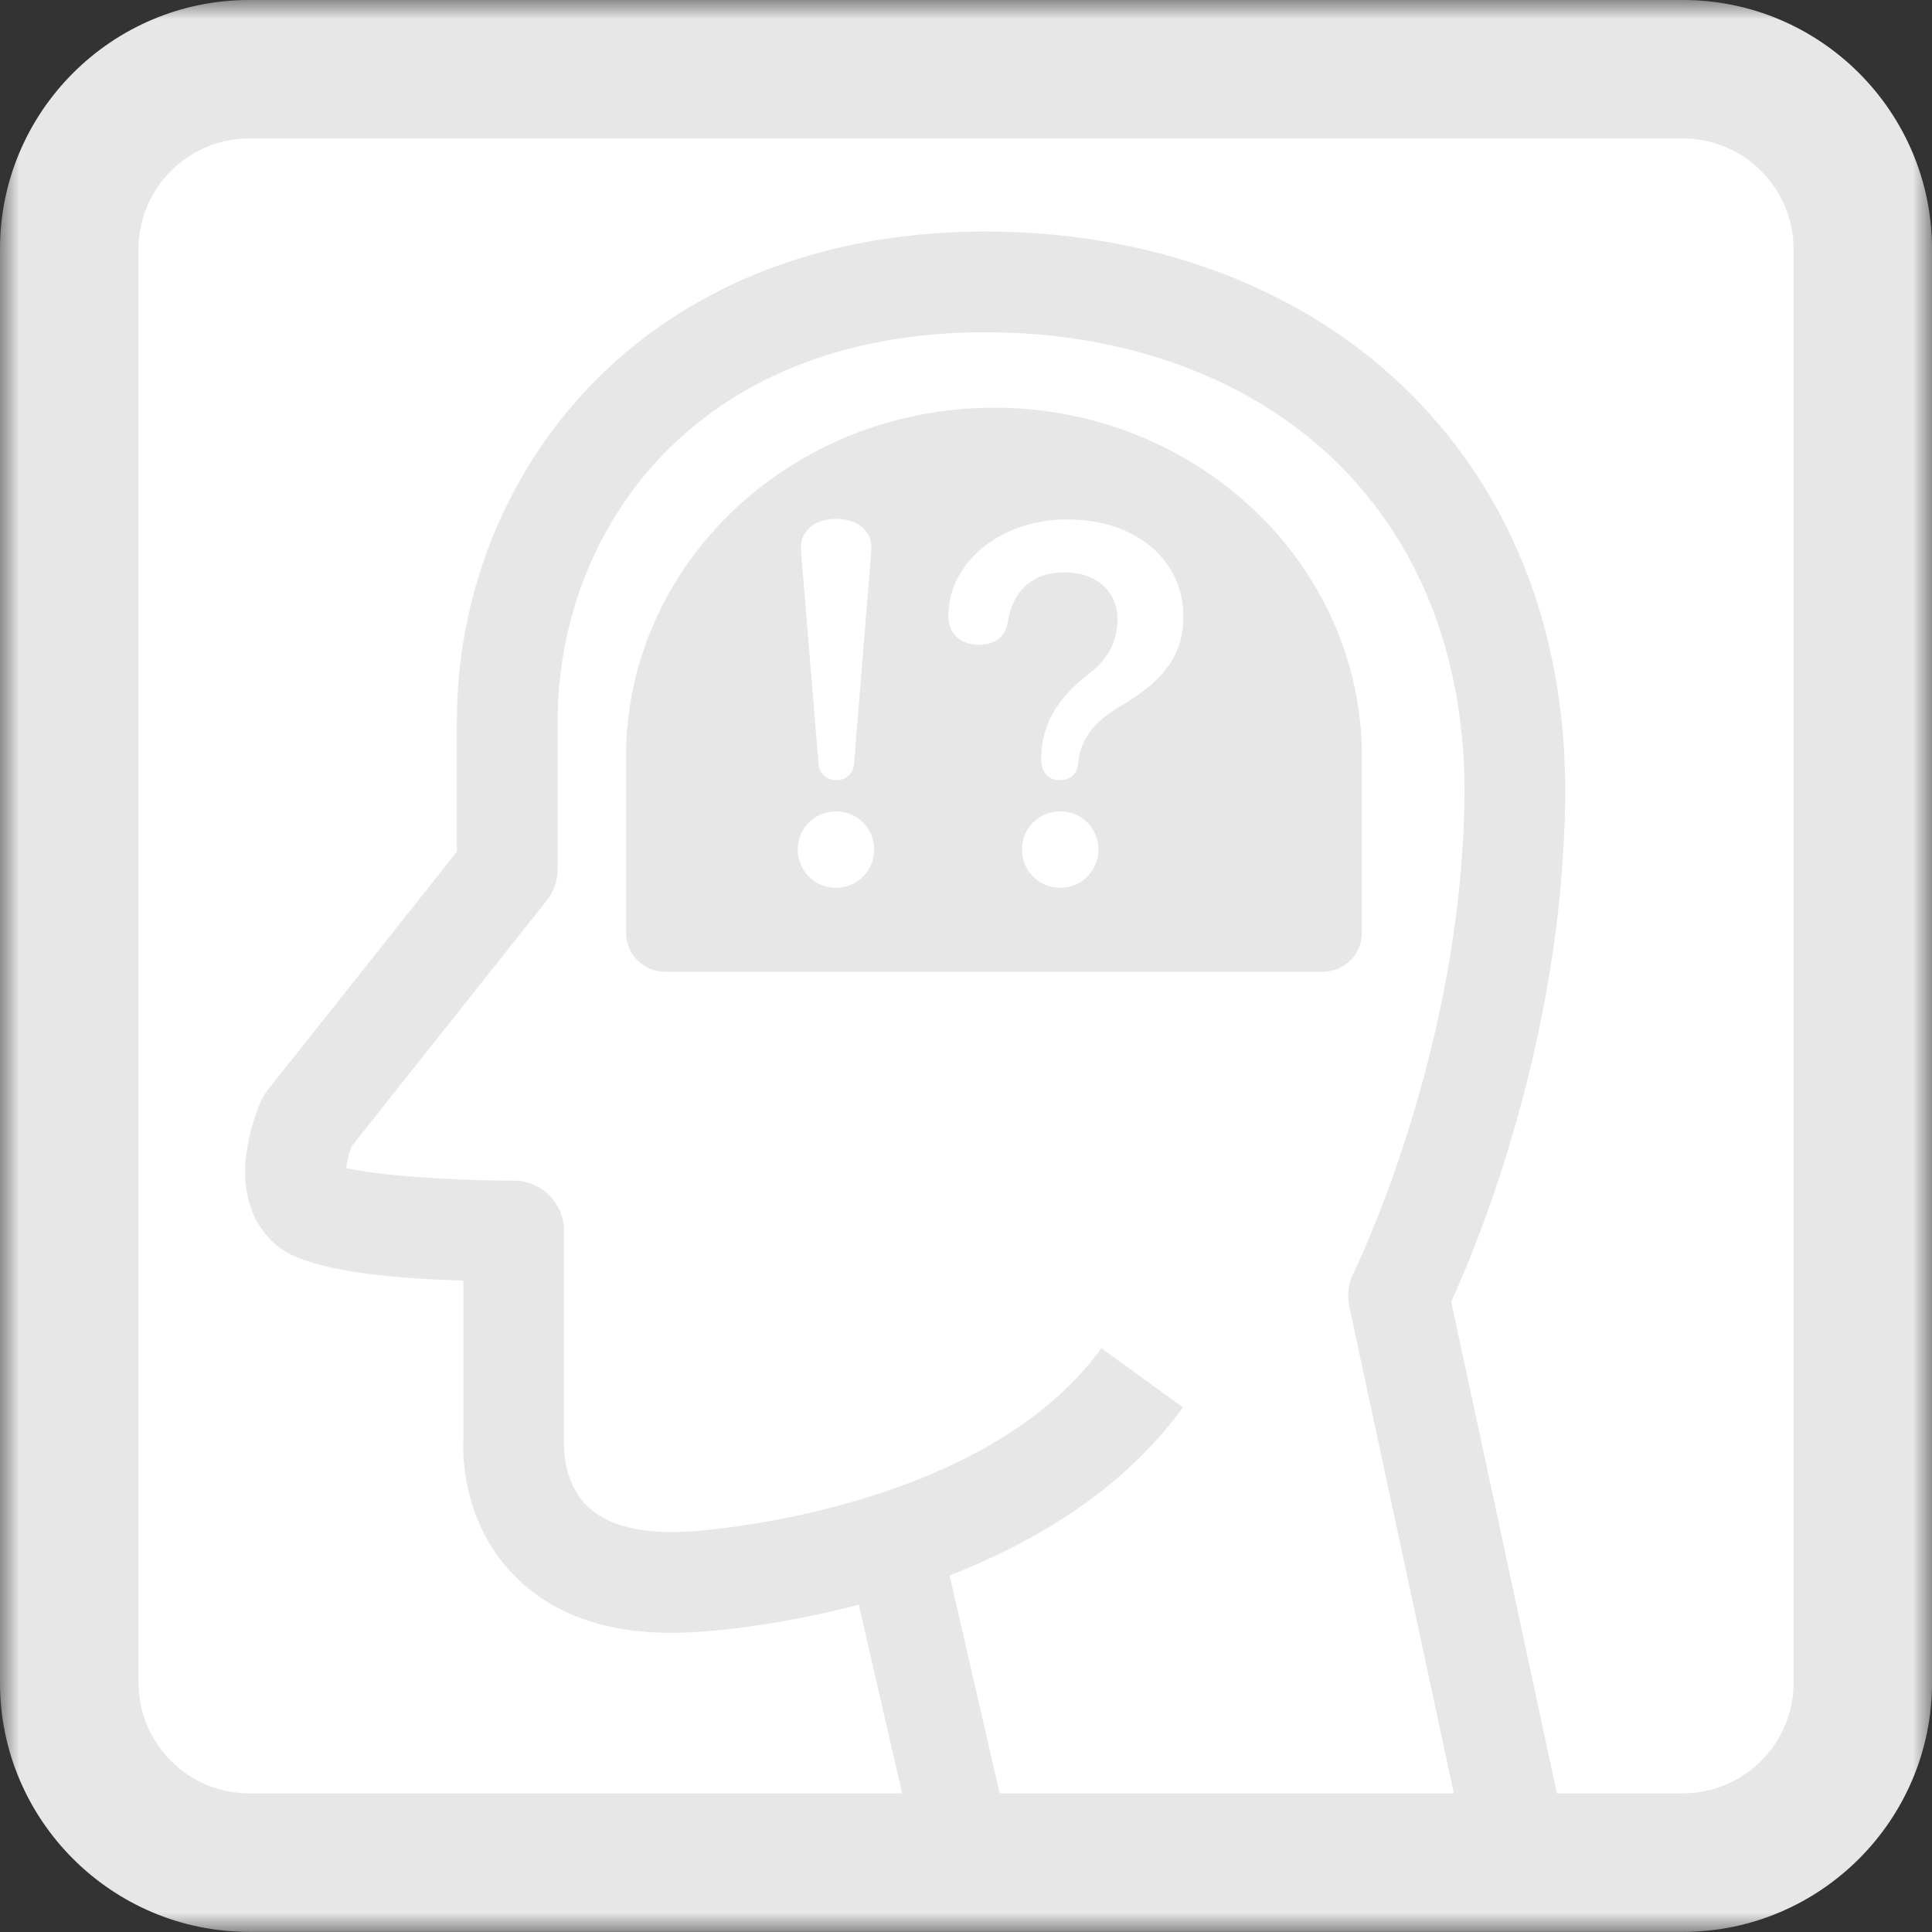
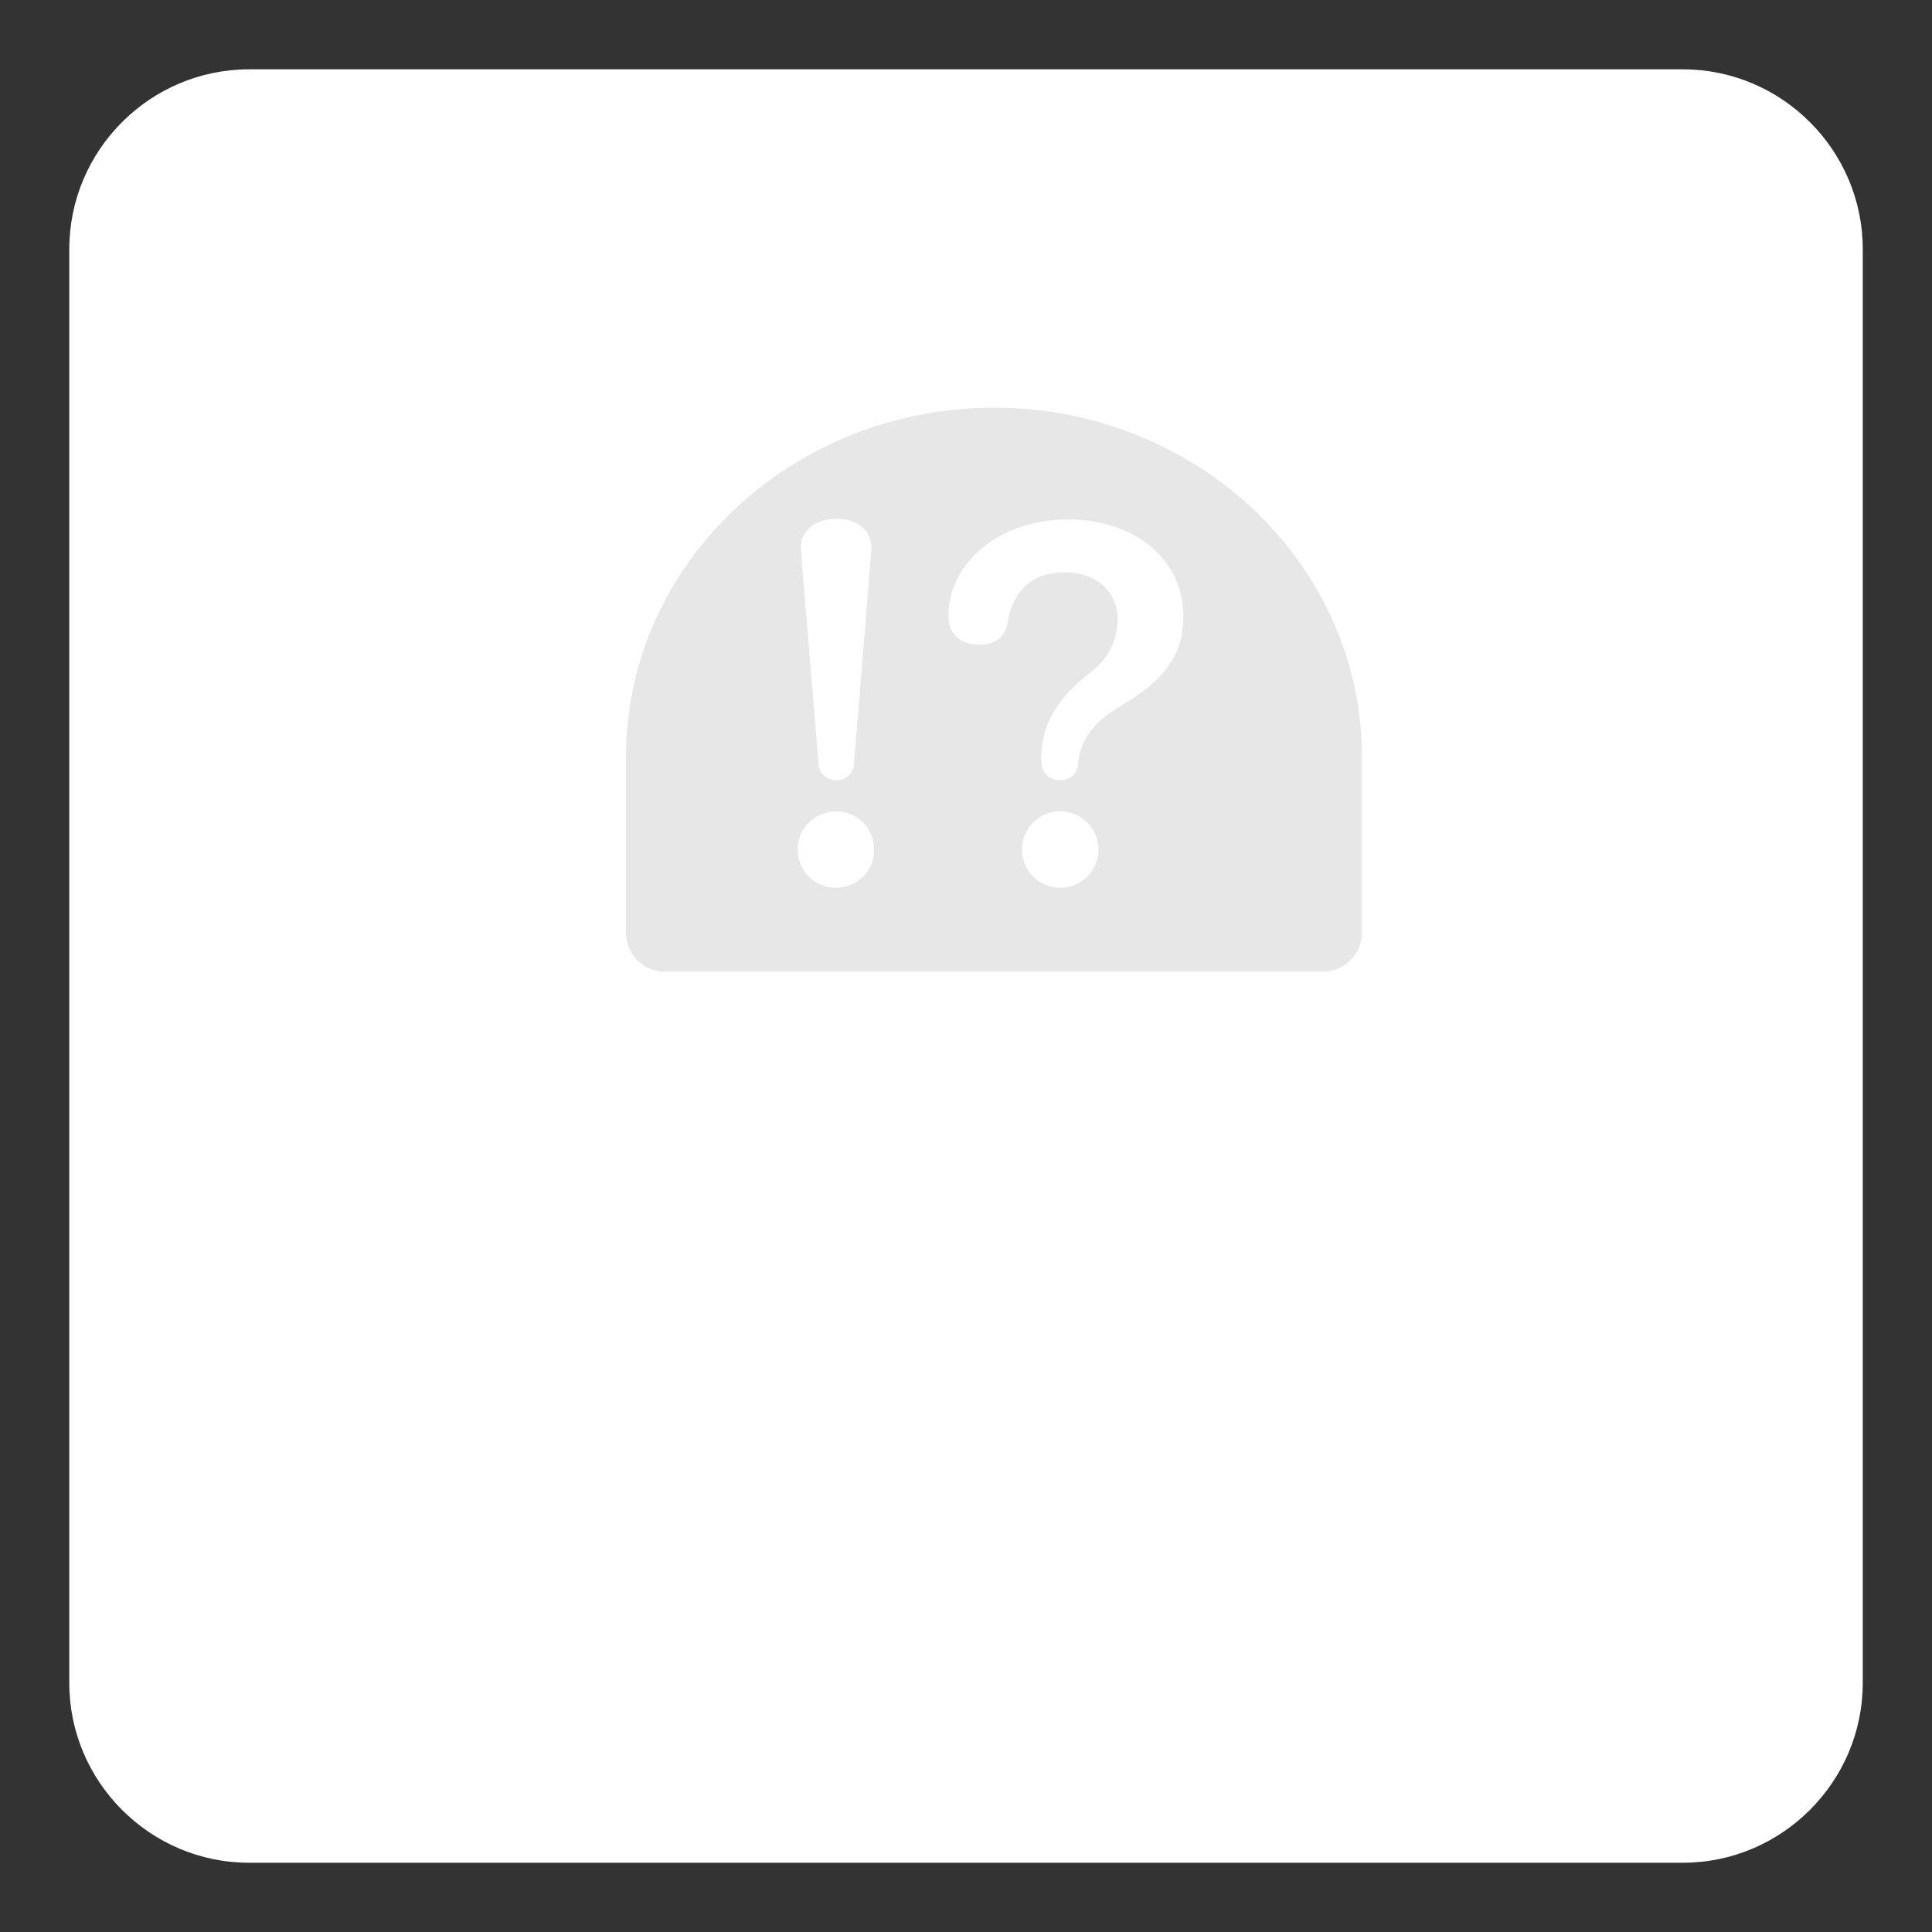
<svg xmlns="http://www.w3.org/2000/svg" xmlns:xlink="http://www.w3.org/1999/xlink" width="50px" height="50px" viewBox="0 0 50 50" version="1.1">
  <rect x="0" y="0" width="50" height="50" fill="#333333" stroke="none" />
  <title>ico-skill3-off</title>
  <desc>Created with Sketch.</desc>
  <defs>
    <polygon id="path-1" points="0 0.003 49.999 0.003 49.999 50 0 50" />
  </defs>
  <g id="Page-1" stroke="none" stroke-width="1" fill="none" fill-rule="evenodd">
    <g id="Group-18">
      <path d="M48.208,43.554 C48.208,46.114 46.113,48.208 43.551,48.208 L6.45,48.208 C3.883,48.208 1.793,46.114 1.793,43.554 L1.793,6.449 C1.793,3.886 3.883,1.794 6.45,1.794 L43.551,1.794 C46.113,1.794 48.208,3.886 48.208,6.449 L48.208,43.554 Z" id="Fill-1" fill="#FFFFFF" />
      <g id="Group-5" transform="translate(0, -0)">
        <mask id="mask-2" fill="white">
          <use xlink:href="#path-1" />
        </mask>
        <g id="Clip-4" />
-         <path d="M6.45,3.583 C4.87,3.583 3.585,4.868 3.585,6.445 L3.585,43.552 C3.585,45.128 4.87,46.412 6.45,46.412 L43.552,46.412 C45.132,46.412 46.417,45.128 46.417,43.552 L46.417,6.445 C46.417,4.868 45.132,3.583 43.552,3.583 L6.45,3.583 Z M43.552,49.997 L6.45,49.997 C2.893,49.997 0,47.105 0,43.552 L0,6.445 C0,2.89 2.893,0 6.45,0 L43.552,0 C47.108,0 50,2.89 50,6.445 L50,43.552 C50,47.105 47.108,49.997 43.552,49.997 Z" id="Fill-3" fill="#E7E7E7" mask="url(#mask-2)" />
      </g>
-       <path d="M37.743,46.96 L34.918,33.805 C34.857,33.517 34.895,33.214 35.027,32.95 C35.053,32.894 37.822,27.267 37.9,20.647 C37.938,17.192 36.835,14.23 34.712,12.082 C32.49,9.835 29.218,8.599 25.5,8.599 C17.895,8.599 14.432,13.812 14.432,18.655 L14.432,22.497 C14.432,22.79 14.332,23.077 14.148,23.307 L9.09,29.679 C9.025,29.862 8.977,30.072 8.958,30.227 C9.693,30.407 11.552,30.554 13.295,30.554 C14.013,30.554 14.597,31.137 14.597,31.857 L14.597,37.255 C14.593,37.357 14.545,38.332 15.187,38.967 C15.717,39.494 16.635,39.717 17.887,39.632 C17.98,39.627 25.405,39.17 28.503,34.892 L30.615,36.422 C26.78,41.715 18.398,42.215 18.043,42.234 C15.992,42.377 14.397,41.882 13.315,40.782 C11.863,39.309 11.978,37.365 11.995,37.149 L11.992,33.142 C7.942,33.027 7.288,32.37 7.028,32.109 C5.782,30.877 6.588,28.874 6.762,28.485 C6.807,28.384 6.863,28.292 6.93,28.207 L11.825,22.042 L11.825,18.655 C11.825,12.364 16.522,5.992 25.5,5.992 C29.922,5.992 33.85,7.504 36.563,10.249 C39.19,12.902 40.553,16.509 40.507,20.675 C40.433,26.905 38.248,32.179 37.558,33.69 L40.292,46.412 L37.743,46.96 Z" id="Fill-6" fill="#E7E7E7" />
      <path d="M34.238,24.141 L17.208,24.141 L17.208,19.576 C17.208,15.148 21.02,11.558 25.727,11.558 C30.427,11.558 34.238,15.148 34.238,19.576 L34.238,24.141 Z" id="Fill-8" fill="#E7E7E7" />
      <path d="M18.215,23.135 L33.232,23.135 L33.232,19.578 C33.232,15.71 29.865,12.565 25.727,12.565 C21.584,12.565 18.215,15.71 18.215,19.578 L18.215,23.135 Z M34.239,25.148 L17.209,25.148 C16.654,25.148 16.202,24.696 16.202,24.141 L16.202,19.578 C16.202,14.6 20.474,10.551 25.727,10.551 C30.975,10.551 35.245,14.6 35.245,19.578 L35.245,24.141 C35.245,24.696 34.794,25.148 34.239,25.148 Z" id="Fill-10" fill="#E7E7E7" />
-       <polygon id="Fill-12" fill="#E7E7E7" points="23.675 47.838 22 40.552 24.398 40 26.073 47.287" />
      <path d="M22.101,19.784 C22.083,20.019 21.893,20.191 21.649,20.191 C21.395,20.191 21.204,20.019 21.184,19.784 L20.73,14.259 C20.686,13.758 21.056,13.429 21.649,13.429 C22.23,13.429 22.595,13.773 22.549,14.259 L22.101,19.784 Z M22.623,21.986 C22.623,22.534 22.188,22.976 21.636,22.976 C21.084,22.976 20.645,22.534 20.645,21.986 C20.645,21.434 21.084,20.999 21.636,20.999 C22.188,20.999 22.623,21.434 22.623,21.986 Z" id="Fill-14" fill="#FFFFFF" />
      <path d="M28.428,21.985 C28.428,22.536 27.989,22.975 27.436,22.975 C26.889,22.975 26.448,22.536 26.448,21.985 C26.448,21.435 26.889,20.998 27.436,20.998 C27.989,20.998 28.428,21.435 28.428,21.985 M30.626,15.958 C30.626,16.911 30.164,17.585 29.044,18.248 C28.328,18.653 27.963,19.128 27.903,19.74 C27.889,20.018 27.716,20.19 27.426,20.19 C27.126,20.19 26.948,19.988 26.948,19.651 C26.948,18.761 27.336,18.09 28.209,17.411 C28.671,17.068 28.921,16.585 28.921,16.021 C28.921,15.308 28.369,14.811 27.559,14.811 C26.731,14.811 26.224,15.261 26.078,16.103 C26.026,16.47 25.758,16.686 25.341,16.686 C24.853,16.686 24.544,16.395 24.544,15.946 C24.544,14.543 25.903,13.443 27.618,13.443 C29.383,13.443 30.626,14.476 30.626,15.958" id="Fill-16" fill="#FFFFFF" />
    </g>
  </g>
</svg>